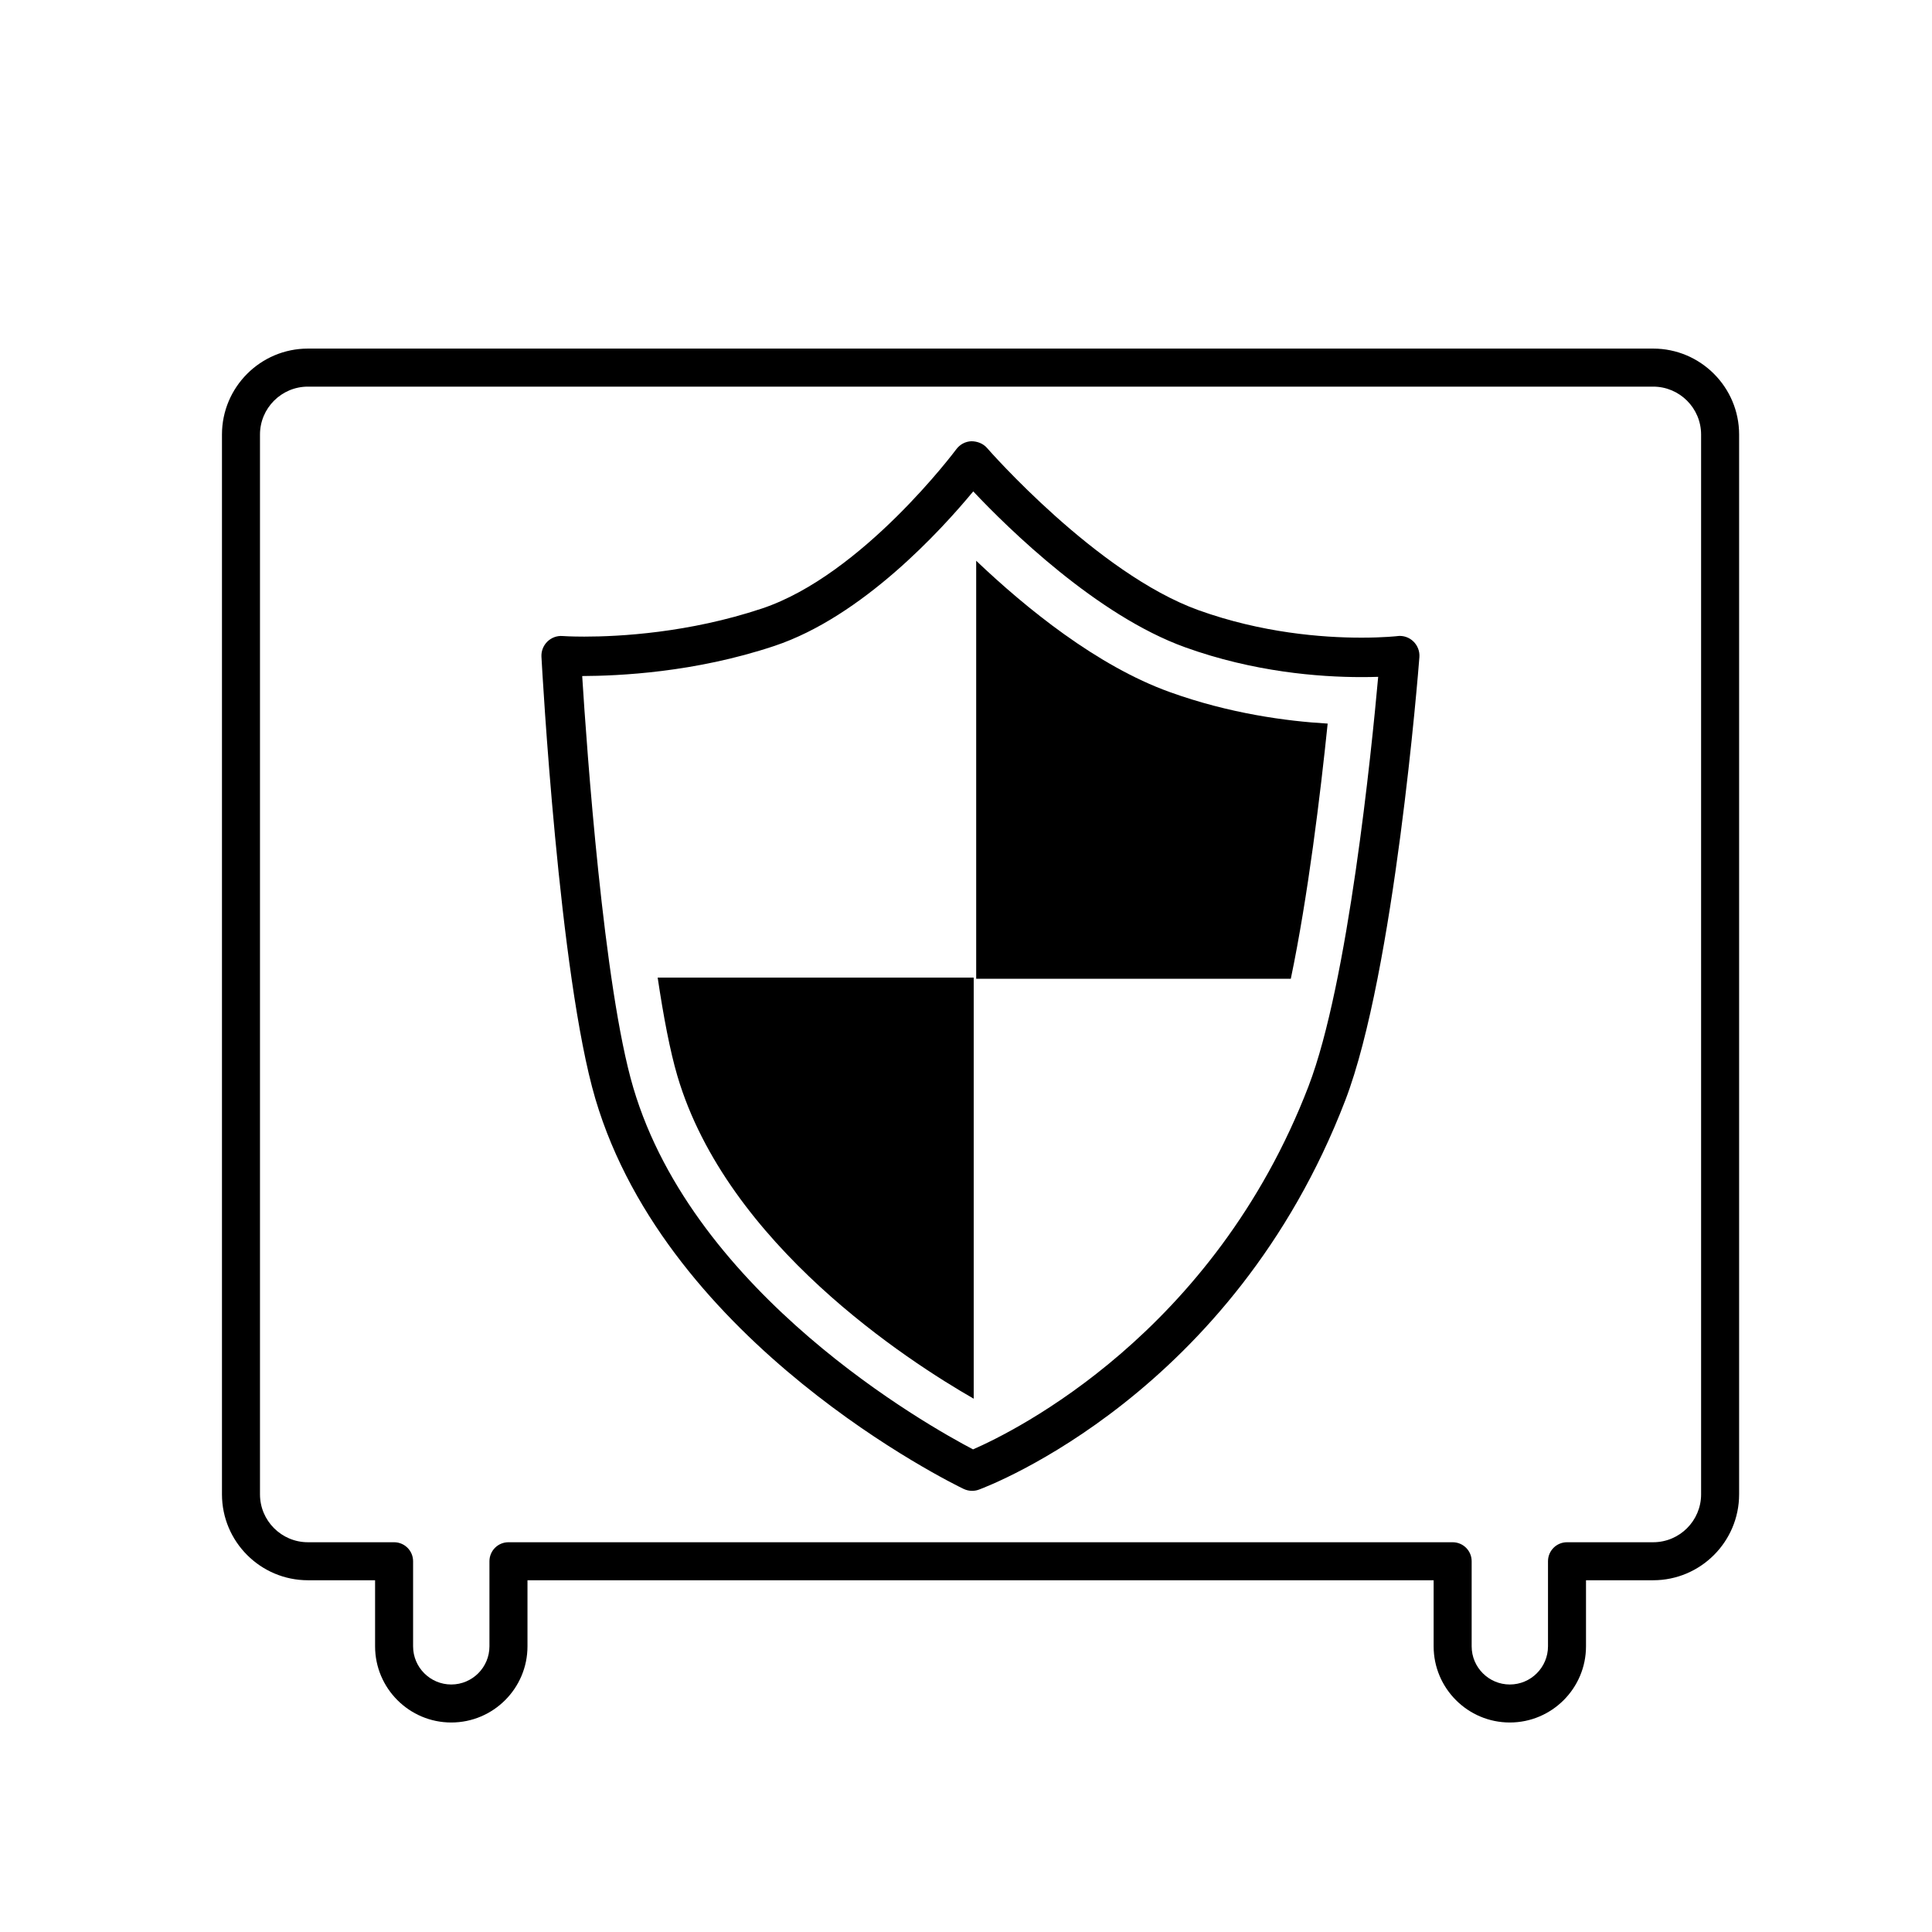
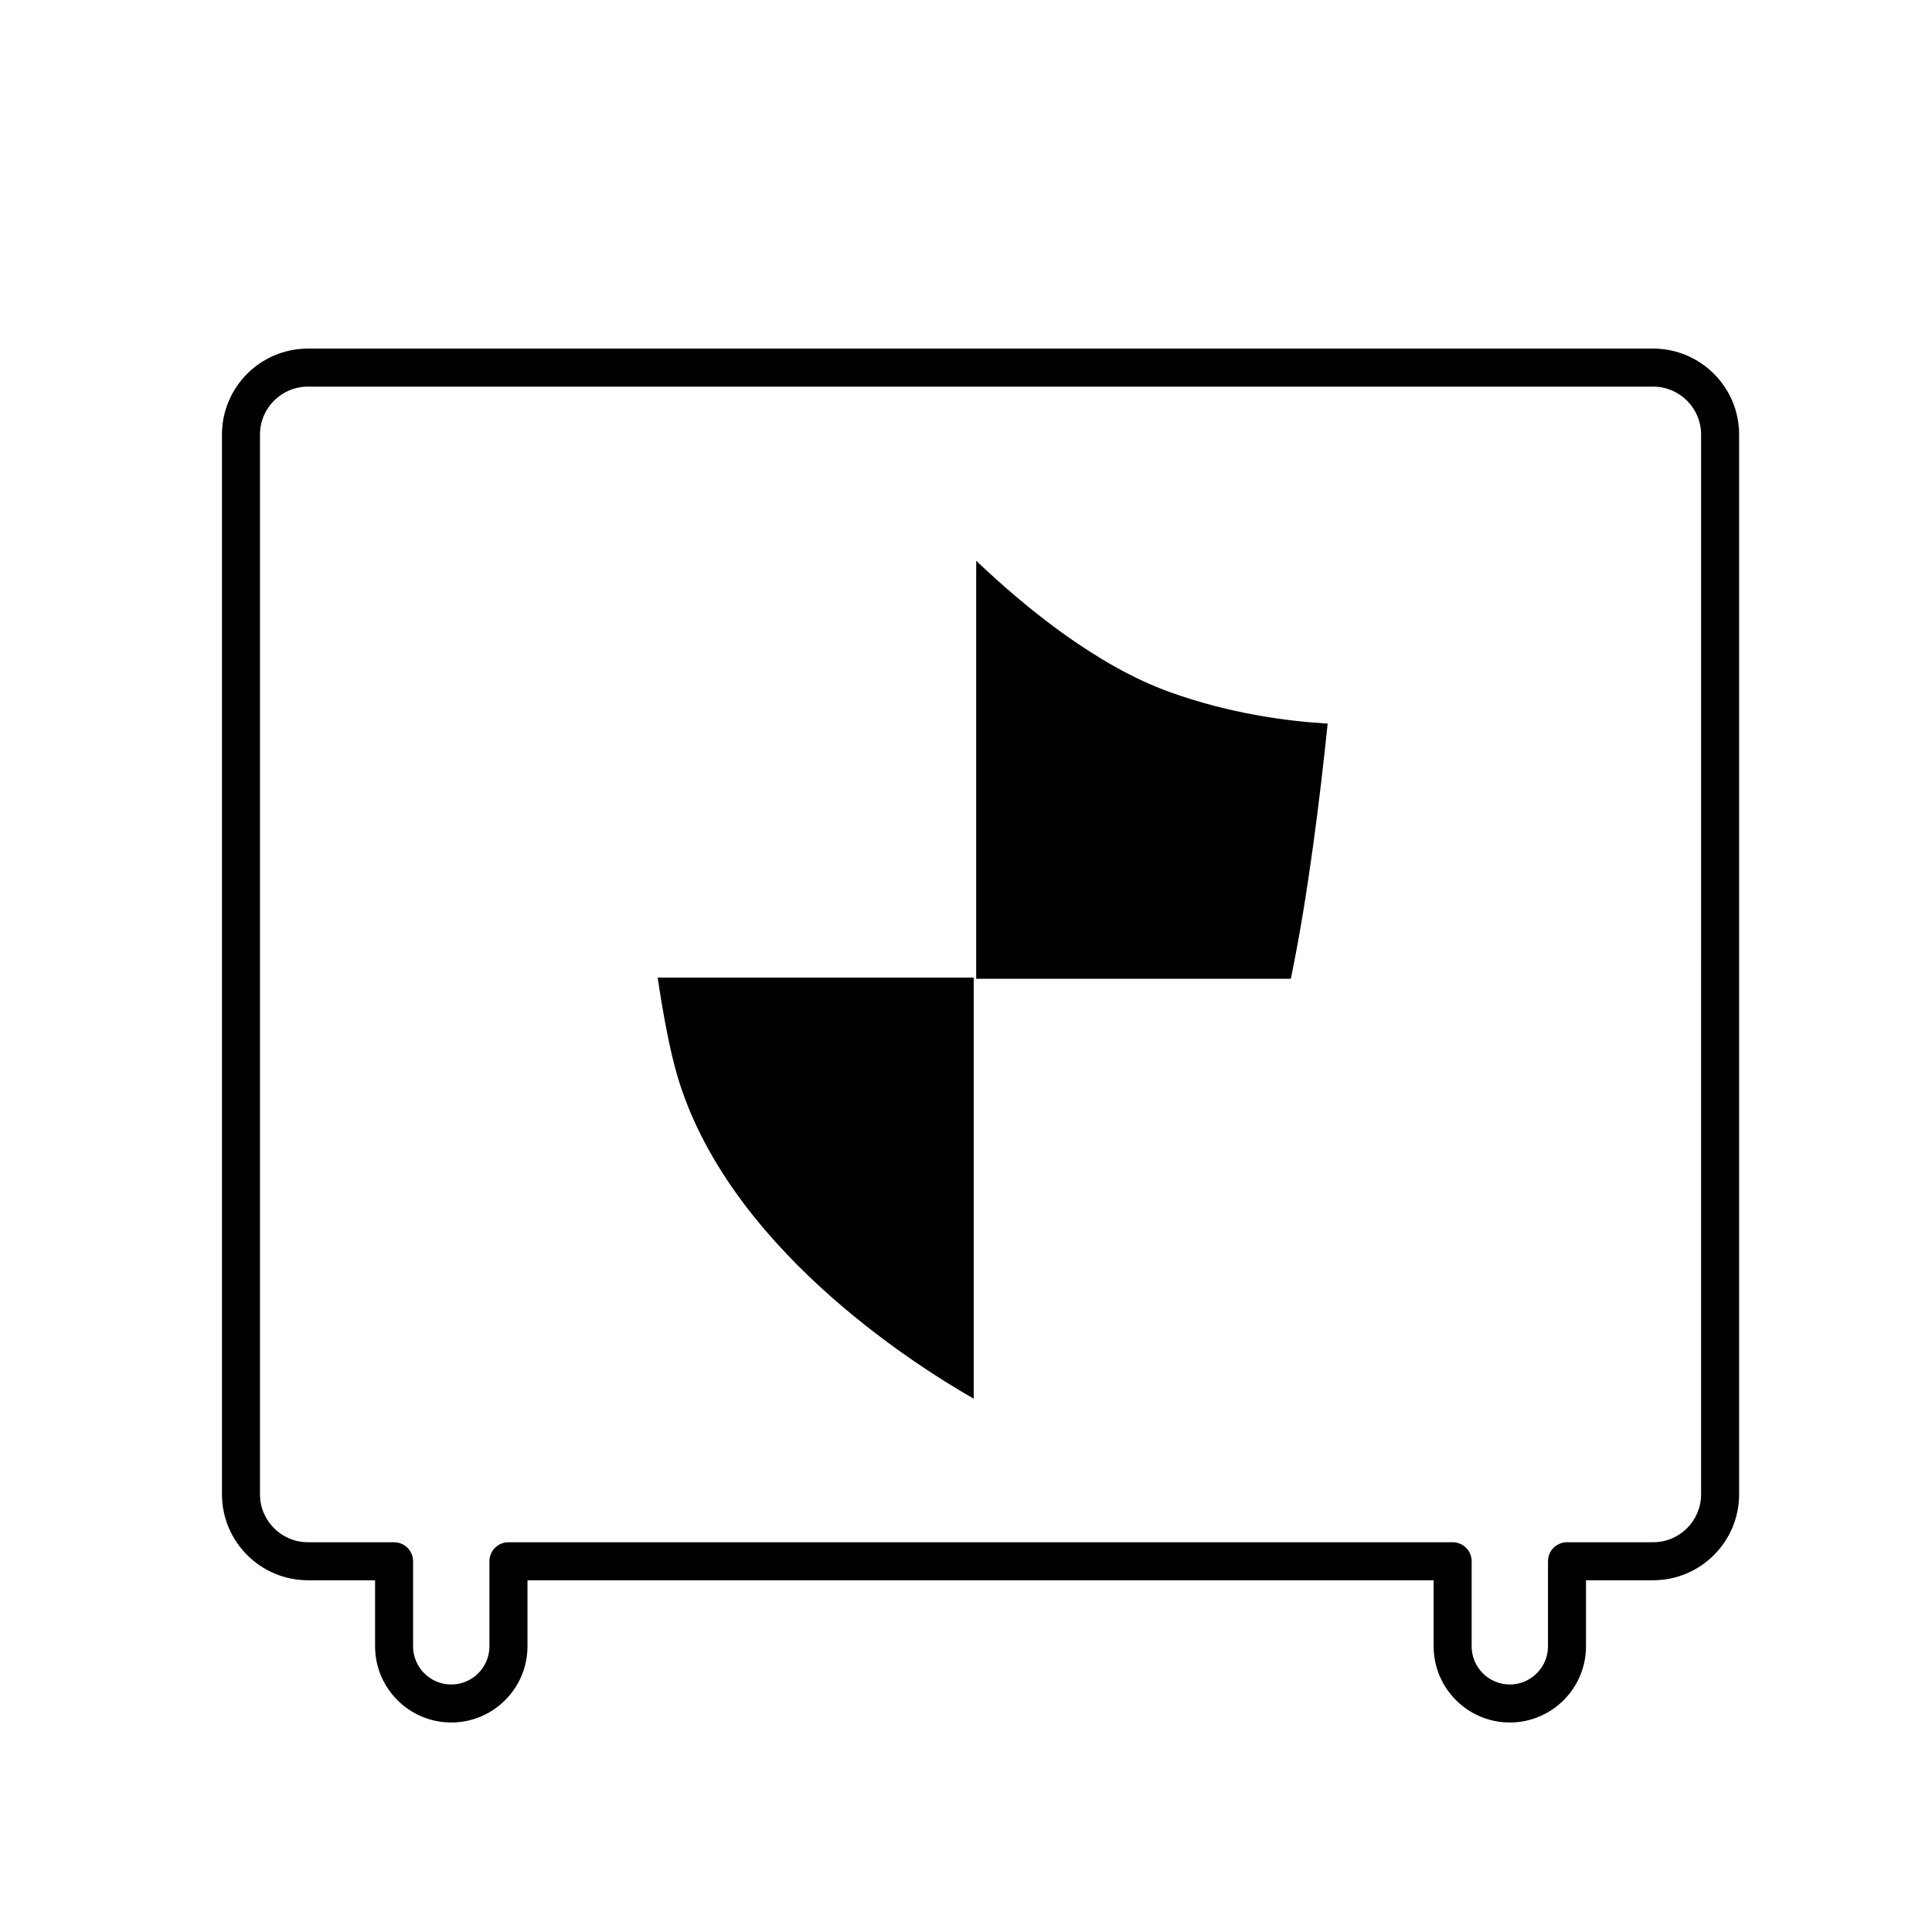
<svg xmlns="http://www.w3.org/2000/svg" fill="#000000" width="800px" height="800px" version="1.1" viewBox="144 144 512 512">
  <g>
-     <path d="m582.11 236.38h-356.51c-12.559 0-22.777 10.219-22.777 22.777v280.85c0 12.559 10.219 22.777 22.777 22.777h17.801v17.508c0 11.129 9.059 20.188 20.188 20.188 11.141 0 20.199-9.059 20.199-20.188v-17.508h240.14v17.508c0 11.129 9.059 20.188 20.188 20.188 11.133 0 20.191-9.059 20.191-20.188v-17.508h17.801c12.559 0 22.777-10.219 22.777-22.777v-280.85c0-12.555-10.219-22.777-22.777-22.777zm12.699 303.63c0 7.008-5.699 12.699-12.699 12.699h-22.836c-2.785 0-5.039 2.254-5.039 5.039v22.547c0 5.57-4.535 10.113-10.117 10.113-5.57 0-10.113-4.535-10.113-10.113v-22.547c0-2.785-2.254-5.039-5.039-5.039h-250.22c-2.785 0-5.039 2.254-5.039 5.039v22.547c0 5.57-4.539 10.113-10.121 10.113-5.57 0-10.113-4.535-10.113-10.113v-22.547c0-2.785-2.254-5.039-5.039-5.039h-22.836c-7.008 0-12.699-5.699-12.699-12.699v-280.85c0-7.004 5.699-12.699 12.699-12.699h356.51c7.008 0 12.699 5.699 12.699 12.699z" />
-     <path d="m514.36 312.57c-0.035 0.004-3.664 0.418-9.539 0.418-10.473 0-26.469-1.266-43.203-7.281-26.965-9.715-55.746-42.648-56.035-42.977-1.039-1.199-2.578-1.785-4.152-1.797-1.578 0.059-3.055 0.84-3.996 2.117-0.25 0.328-24.883 33.332-51.516 42.215-19.422 6.473-37.824 7.445-47.07 7.445-3.551 0-5.648-0.145-5.75-0.156-1.516-0.121-2.973 0.434-4.047 1.48-1.066 1.055-1.641 2.519-1.562 4.016 0.188 3.441 4.676 84.605 14.289 117.15 19.207 64.992 94.383 101.84 97.574 103.37 0.719 0.344 1.492 0.52 2.266 0.52 0.609 0 1.219-0.105 1.805-0.324 2.734-1.008 67.289-25.547 97.098-103.18 13.012-33.91 19.375-114.02 19.633-117.42 0.121-1.562-0.465-3.082-1.586-4.172-1.113-1.086-2.664-1.617-4.207-1.434zm-23.574 119.26c-25.168 65.531-77.895 91.473-88.918 96.27-12.051-6.312-73.832-40.988-90.047-95.871-7.856-26.562-12.316-89.793-13.531-109.07 9.703-0.047 29.711-0.902 50.945-7.981 23.328-7.785 44.238-30.742 52.684-40.953 9.371 9.941 32.781 32.898 56.16 41.316 18.148 6.535 35.434 7.898 46.738 7.898 1.633 0 3.113-0.023 4.418-0.07-1.746 19.484-7.957 81.148-18.449 108.46z" />
+     <path d="m582.11 236.38h-356.51c-12.559 0-22.777 10.219-22.777 22.777v280.85c0 12.559 10.219 22.777 22.777 22.777h17.801v17.508c0 11.129 9.059 20.188 20.188 20.188 11.141 0 20.199-9.059 20.199-20.188v-17.508h240.14v17.508c0 11.129 9.059 20.188 20.188 20.188 11.133 0 20.191-9.059 20.191-20.188v-17.508h17.801c12.559 0 22.777-10.219 22.777-22.777v-280.85c0-12.555-10.219-22.777-22.777-22.777m12.699 303.63c0 7.008-5.699 12.699-12.699 12.699h-22.836c-2.785 0-5.039 2.254-5.039 5.039v22.547c0 5.57-4.535 10.113-10.117 10.113-5.57 0-10.113-4.535-10.113-10.113v-22.547c0-2.785-2.254-5.039-5.039-5.039h-250.22c-2.785 0-5.039 2.254-5.039 5.039v22.547c0 5.57-4.539 10.113-10.121 10.113-5.57 0-10.113-4.535-10.113-10.113v-22.547c0-2.785-2.254-5.039-5.039-5.039h-22.836c-7.008 0-12.699-5.699-12.699-12.699v-280.85c0-7.004 5.699-12.699 12.699-12.699h356.51c7.008 0 12.699 5.699 12.699 12.699z" />
    <path d="m402.7 292.61v110.77h83.379c4.57-21.891 7.844-48.961 9.766-67.621-10.914-0.637-26.062-2.664-41.875-8.363-19.23-6.918-38.047-22.203-51.27-34.789z" />
    <path d="m323.52 429.16c13.199 44.668 61.27 75.625 78.523 85.512v-111.6h-83.754c1.527 10.258 3.277 19.469 5.231 26.09z" />
  </g>
</svg>